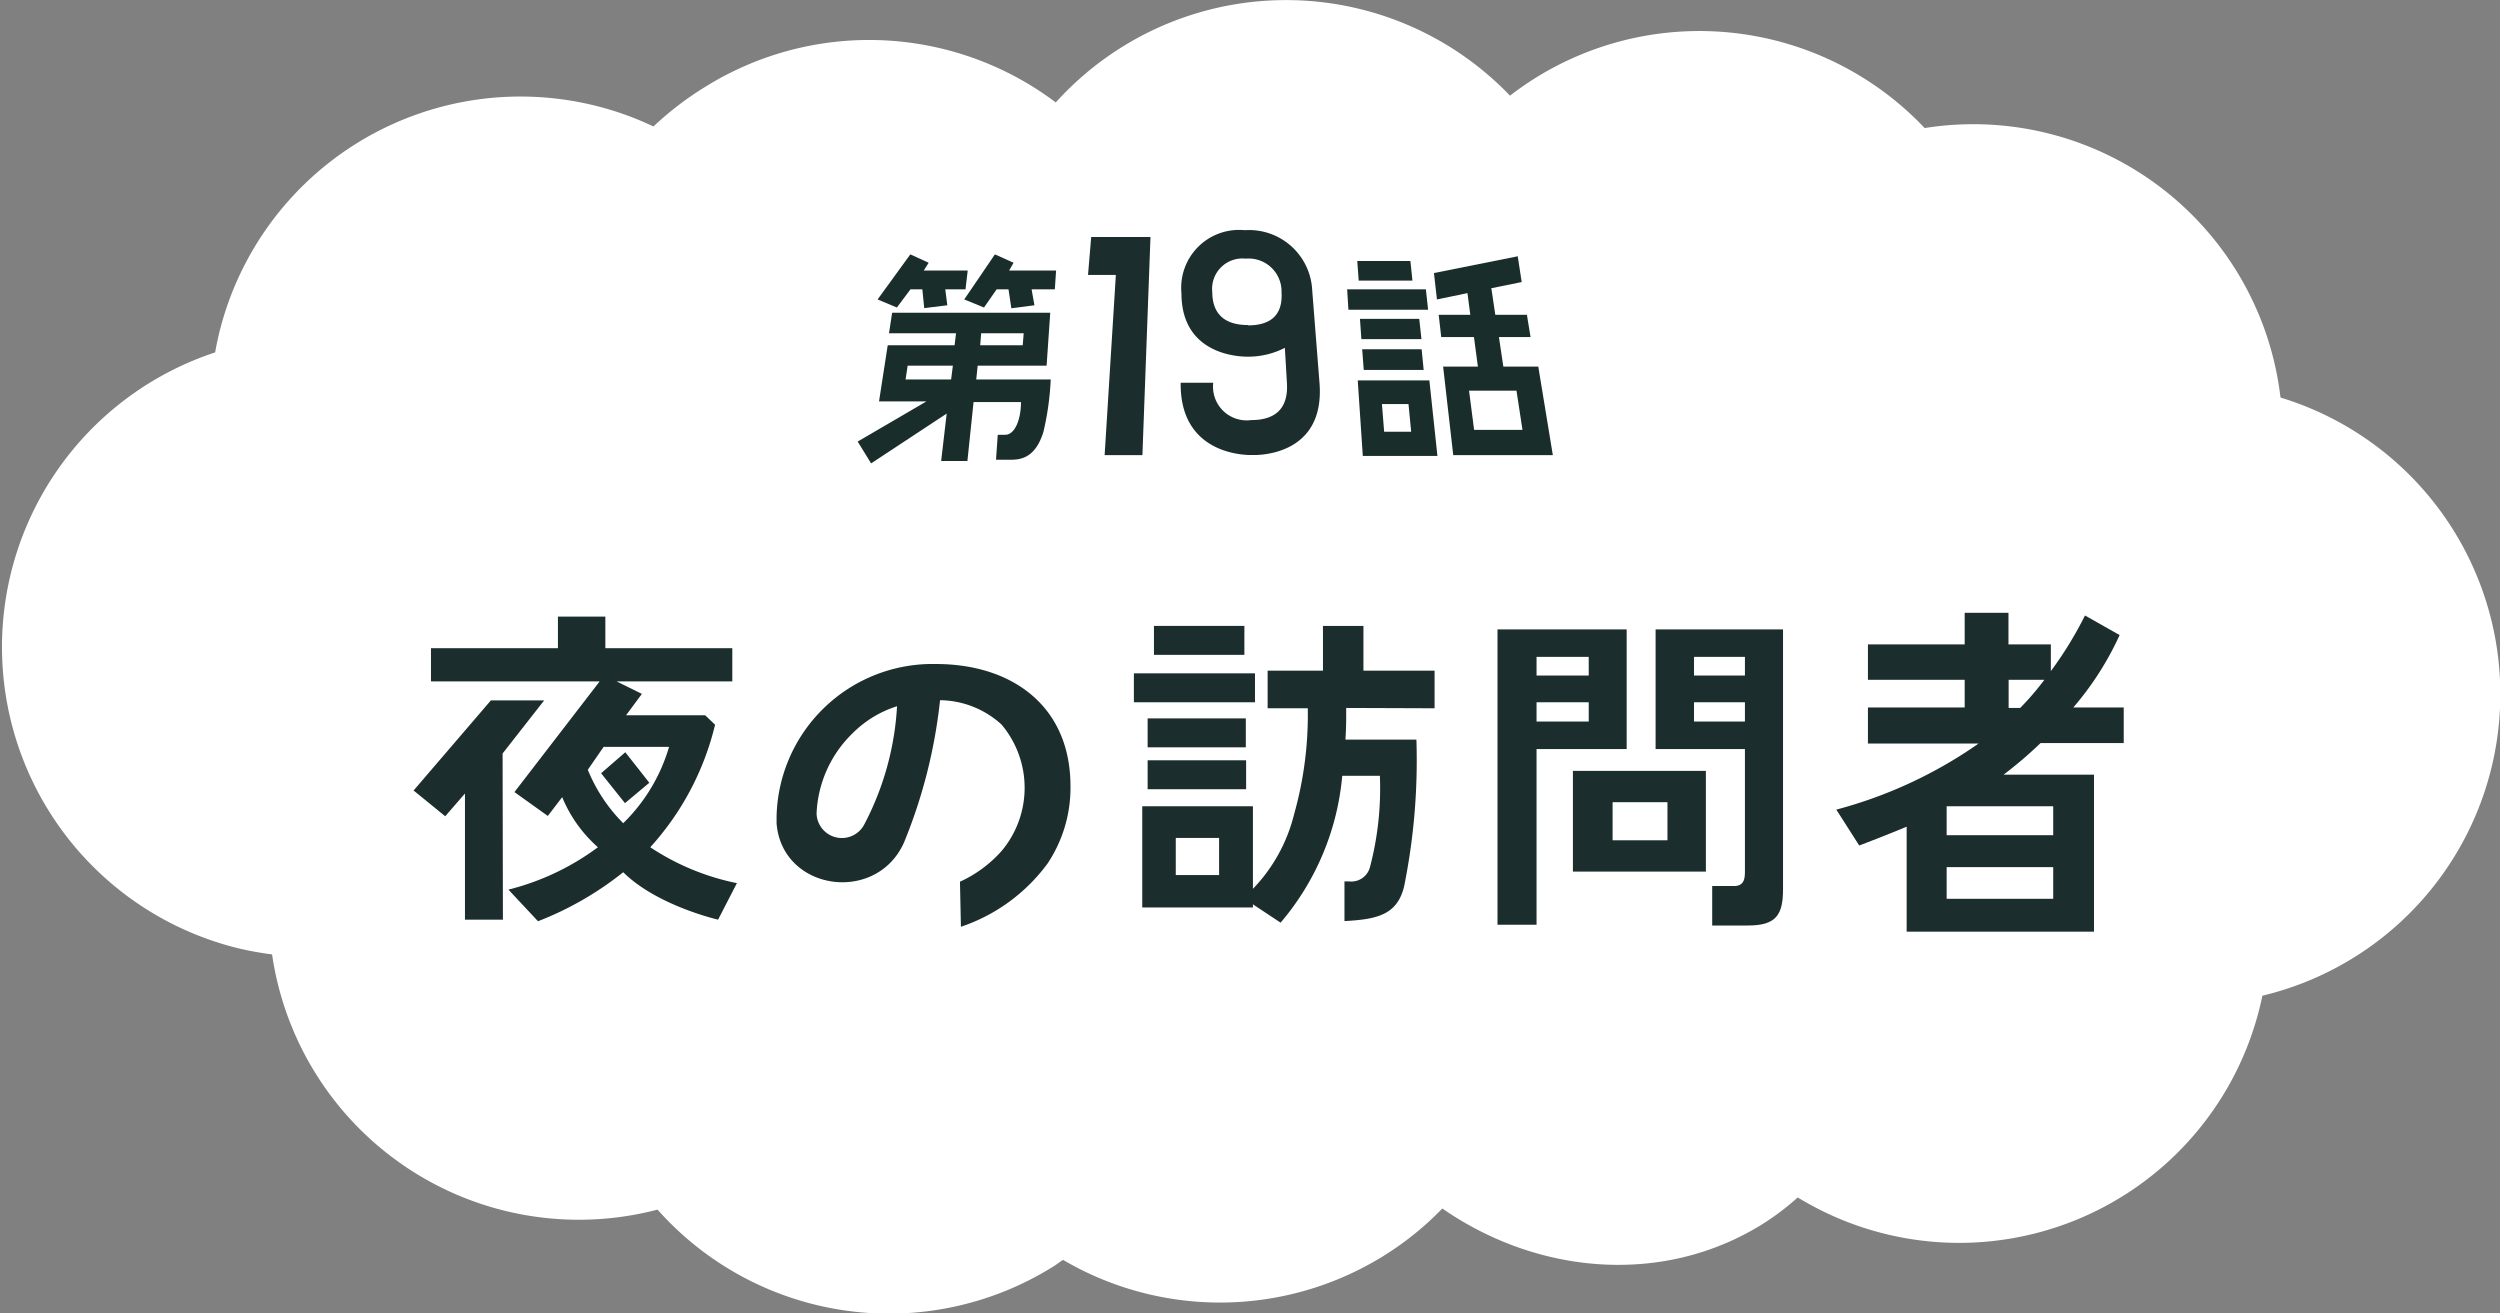
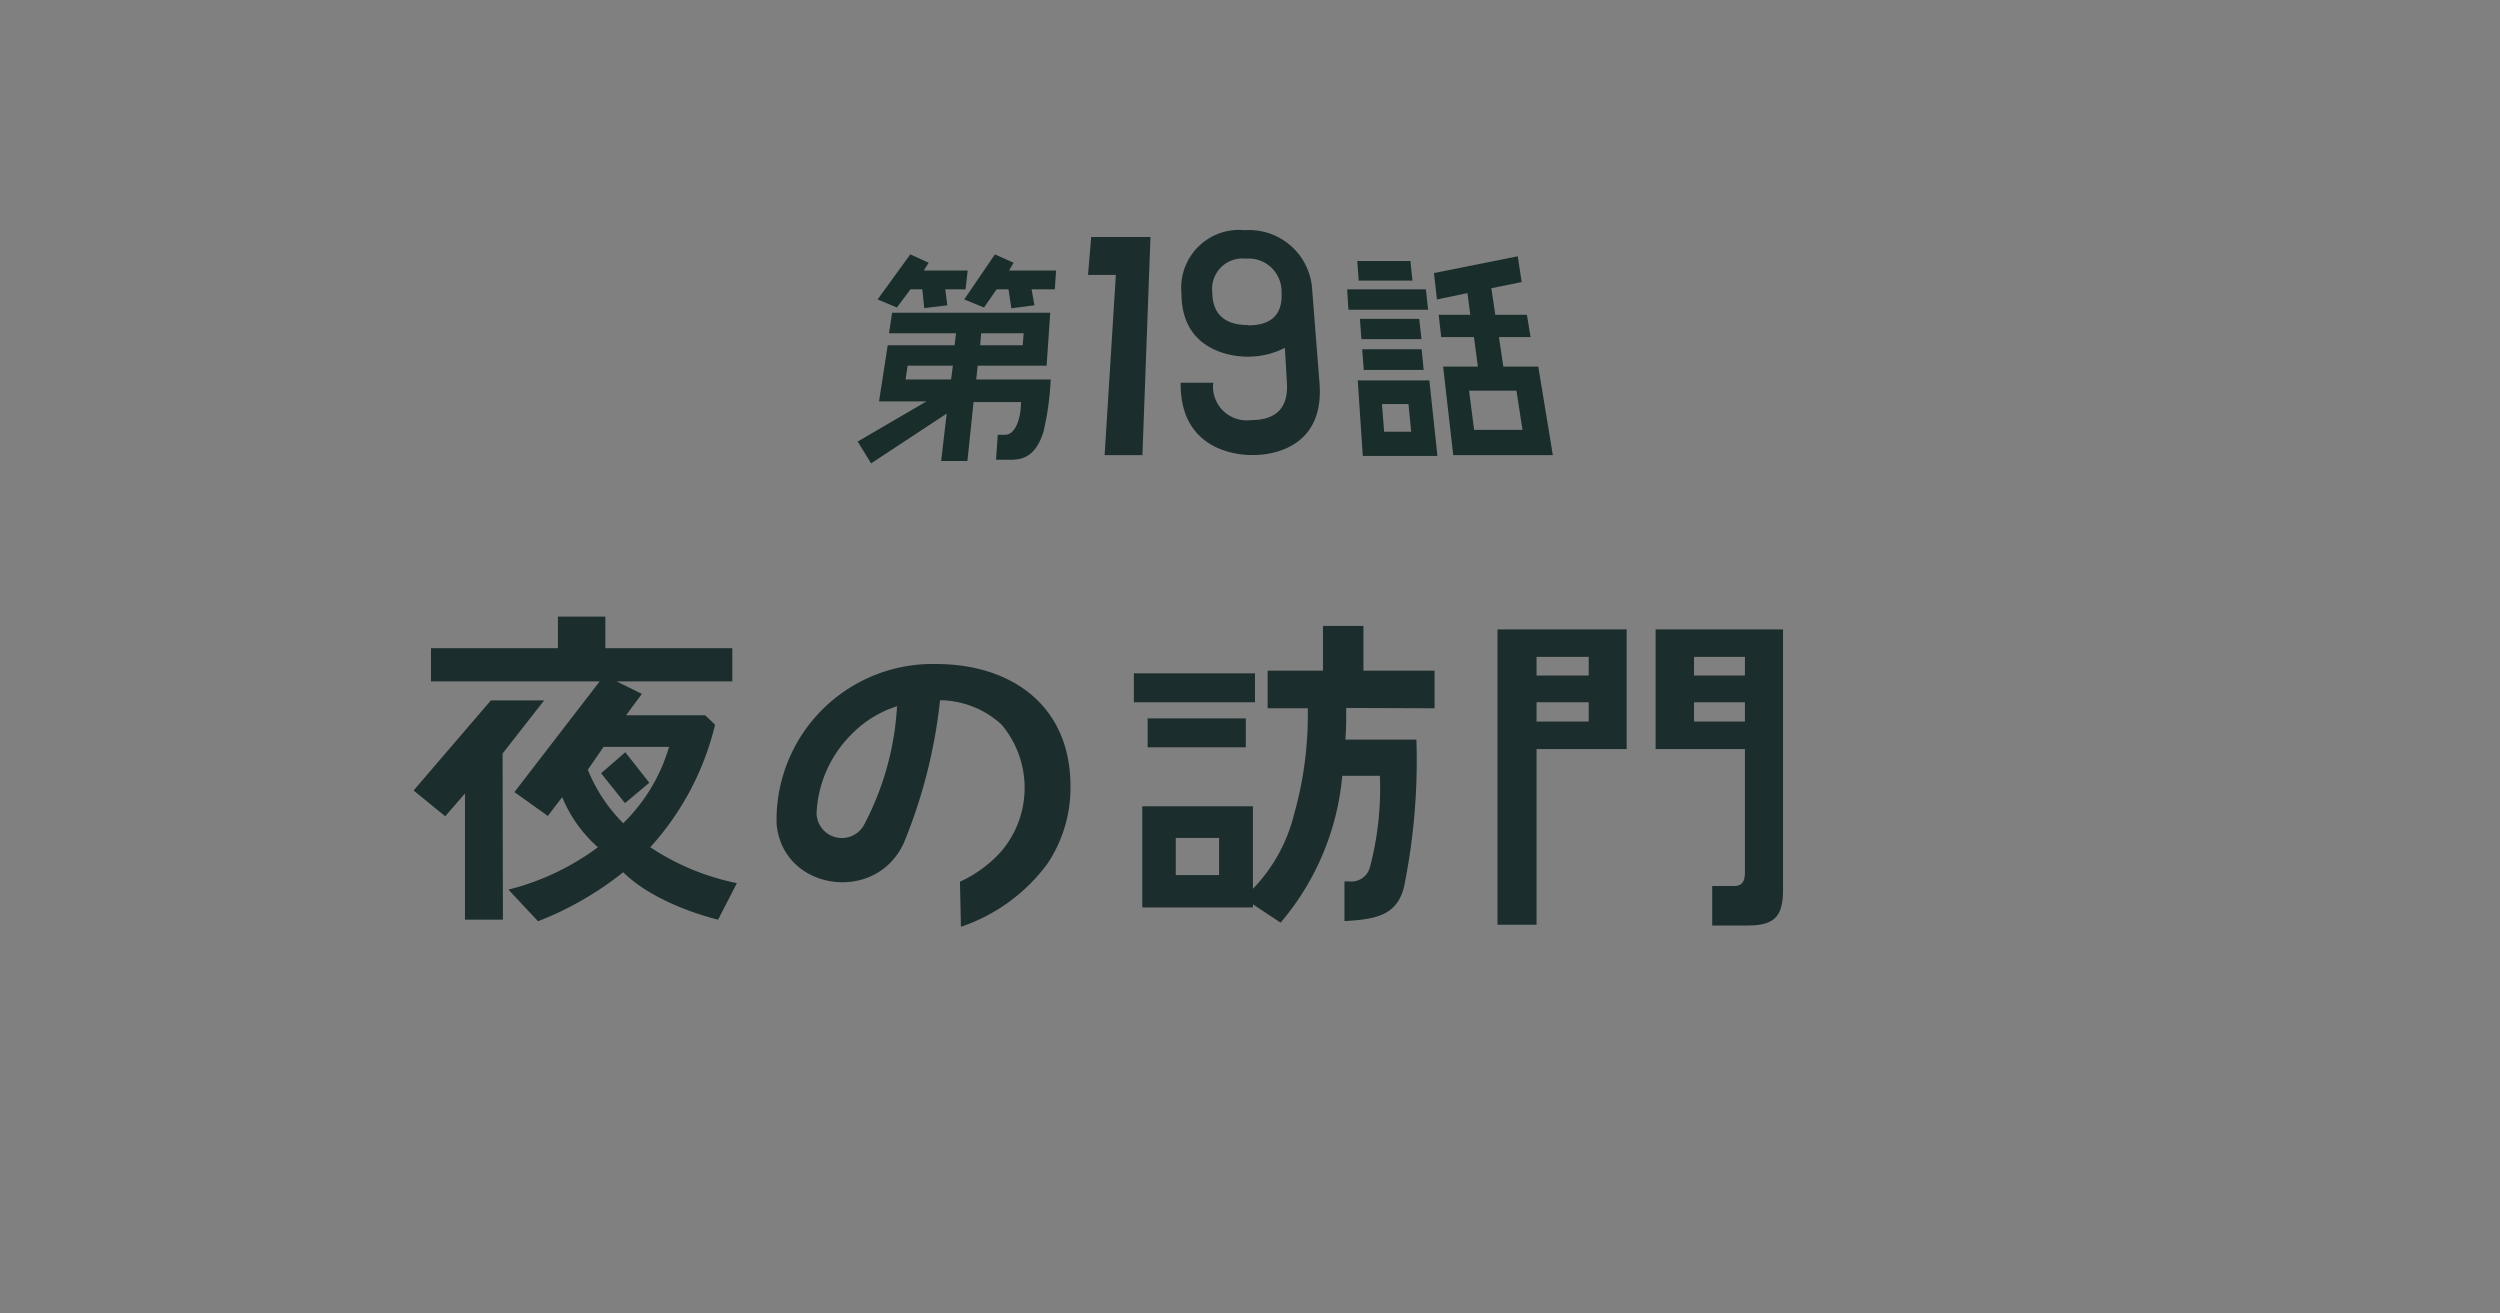
<svg xmlns="http://www.w3.org/2000/svg" viewBox="0 0 158.13 83.08">
  <rect x="0" y="0" width="158.13" height="83.08" fill="#808080" stroke="none" />
  <defs>
    <style>.cls-1{fill:#fff;}.cls-2{fill:#1b2d2c;}.cls-3{fill:none;}.cls-4{fill:#192d2b;}</style>
  </defs>
  <g id="レイヤー_2" data-name="レイヤー 2">
    <g id="編集モード">
-       <path class="cls-1" d="M144.24,25.1a19.56,19.56,0,0,0-22.5-17A19.61,19.61,0,0,0,97.12,4.93c-.56.35-1.1.73-1.61,1.12a19.62,19.62,0,0,0-28.73.43,19.61,19.61,0,0,0-22.15-1A20.13,20.13,0,0,0,41.33,8a19.23,19.23,0,0,0-3.95-1.38A19.62,19.62,0,0,0,13.81,21.29c-.07.32-.14.64-.2,1A19.62,19.62,0,0,0,15.15,60c.69.16,1.37.28,2.06.37A19.61,19.61,0,0,0,41.59,76.51a19.59,19.59,0,0,0,25,3.62c.23-.14.43-.3.65-.44a19.61,19.61,0,0,0,20.27-.25,19.38,19.38,0,0,0,3.72-3c6.09,4.22,14,4.87,20.23,1a16.39,16.39,0,0,0,2.25-1.7,19.58,19.58,0,0,0,29.39-12.76,19.61,19.61,0,0,0,1.16-37.83Z" />
      <polygon class="cls-2" points="68.82 17.39 70.58 17.39 69.87 28.79 72.26 28.79 72.77 14.99 69.02 14.99 68.82 17.39" />
      <path class="cls-2" d="M78.73,14.56a3.66,3.66,0,0,0-4,4c0,4.2,4.26,4,4.26,4A5.06,5.06,0,0,0,81.27,22l.13,2.21h0c.11,1.7-.81,2.36-2.25,2.36a2.13,2.13,0,0,1-2.41-2.36l-2.06,0c-.06,4.8,4.55,4.57,4.55,4.57s4.62.23,4.23-4.57h0L83,18.36h0A4,4,0,0,0,78.73,14.56Zm.21,6c-1.34,0-2.25-.58-2.26-2.07a1.92,1.92,0,0,1,2.12-2.13,2.08,2.08,0,0,1,2.26,2.13C81.15,20,80.29,20.58,78.94,20.58Z" />
      <path class="cls-2" d="M60.72,55.77a7.92,7.92,0,0,0,2.63-1.94,6.21,6.21,0,0,0,0-8,5.85,5.85,0,0,0-3.89-1.54,32.85,32.85,0,0,1-2.28,9c-1.75,3.92-7.72,3.06-8.06-1.21,0-.15,0-.29,0-.44A9.87,9.87,0,0,1,59.2,42c4.77,0,8.51,2.62,8.51,7.73a8.64,8.64,0,0,1-1.45,4.89,11.25,11.25,0,0,1-5.48,4Zm-6.78-9.4a7.49,7.49,0,0,0-2.29,5.09v0a1.6,1.6,0,0,0,3,.72,18.24,18.24,0,0,0,2.09-7.51A6.87,6.87,0,0,0,53.94,46.37Z" />
      <polygon class="cls-2" points="26.16 50 28.16 51.63 29.41 50.19 29.41 58.17 31.81 58.17 31.79 47.66 34.42 44.3 31.05 44.3 26.16 50" />
      <path class="cls-2" d="M37.93,43.1l-5.39,7,2.11,1.51.91-1.19a8.56,8.56,0,0,0,2.26,3.17,16,16,0,0,1-5.66,2.68l1.87,2a20.5,20.5,0,0,0,5.39-3.1c2.14,2.12,6,3,6,3l1.19-2.31a15.42,15.42,0,0,1-5.48-2.27,17.64,17.64,0,0,0,4.1-7.75l-.63-.6h-5l1-1.35L39,43.1h7.32V41H38.29V39h-3v2H27.26V43.1Zm-.75,5.59,1-1.45h4.14a11.11,11.11,0,0,1-2.9,4.83A10.23,10.23,0,0,1,37.18,48.69Z" />
      <polygon class="cls-2" points="39.55 47.58 38.02 48.91 39.53 50.8 41.07 49.51 39.55 47.58" />
      <rect class="cls-3" x="74.37" y="52.99" width="2.74" height="2.36" />
      <rect class="cls-2" x="71.72" y="42.59" width="7.66" height="1.83" />
-       <rect class="cls-2" x="72.99" y="39.59" width="5.72" height="1.83" />
-       <rect class="cls-2" x="72.59" y="48.09" width="6.23" height="1.83" />
      <path class="cls-2" d="M90.74,44.8V42.42h-4.5V39.59H83.68v2.83h-3.5V44.8h2.54a23.2,23.2,0,0,1-.87,6.72,10.37,10.37,0,0,1-2.6,4.7V51h-7V57.4h7v-.2L81,58.36a16.58,16.58,0,0,0,3.9-9.29h2.38a19.51,19.51,0,0,1-.63,5.79,1.22,1.22,0,0,1-1.33.89l-.28,0v2.51c2.06-.11,3.33-.39,3.77-2.18a40.09,40.09,0,0,0,.78-9.3H85.1c.05-.72.05-1.14.05-2ZM77.11,55.35H74.37V53h2.74Z" />
      <rect class="cls-2" x="72.59" y="45.44" width="6.21" height="1.83" />
      <path class="cls-2" d="M102.89,39.81H94.72V58.49h2.47V47.38h5.7Zm-2.4,5.83h-3.3V44.42h3.3Zm0-2.91h-3.3V41.55h3.3Z" />
      <path class="cls-2" d="M104.72,39.81v7.57h5.65v7.81c0,.57-.18.8-.57.85l-1.5,0v2.5h2.27c1.79,0,2.21-.69,2.21-2.3V39.81Zm5.65,5.83h-3.22V44.42h3.22Zm0-2.91h-3.22V41.55h3.22Z" />
-       <path class="cls-2" d="M99.49,55.13h8.41V48.76H99.49ZM102,50.74h3.47v2.41H102Z" />
-       <path class="cls-2" d="M134.07,40.17a19.3,19.3,0,0,1-2.93,4.58h3.19V47h-5.26a26.15,26.15,0,0,1-2.34,2h5.72v9.93H120.6V52.29c-1.06.44-1.67.68-3,1.19l-1.45-2.27a28.34,28.34,0,0,0,9-4.18h-7V44.75h6.12V43h-6.12V40.76h6.12v-2h2.77v2h2.68v1.69a23.63,23.63,0,0,0,2.16-3.52ZM129.87,51h-6.74v1.83h6.74Zm0,3.85h-6.74v2h6.74ZM127.05,43v1.78h.73A17.56,17.56,0,0,0,129.31,43Z" />
      <polygon class="cls-4" points="89.77 20.17 86.02 20.17 86.11 21.45 89.91 21.45 89.77 20.17" />
      <path class="cls-4" d="M95.09,23.19l-.28-1.87h2l-.23-1.41h-2l-.25-1.68,1.92-.39L96,16.21,90.7,17.27l.19,1.67,1.93-.4L93,19.91H91l.16,1.41h2.07l.25,1.87h-2.2l.64,5.6h6.3l-.92-5.6Zm1.21,4H93.24l-.32-2.48h3Z" />
      <polygon class="cls-4" points="89.21 16.51 85.85 16.51 85.94 17.75 89.34 17.75 89.21 16.51" />
      <polygon class="cls-4" points="85.29 19.59 90.33 19.59 90.19 18.3 85.21 18.3 85.29 19.59" />
      <path class="cls-4" d="M86.2,28.84h4.72l-.51-4.78H85.88Zm1.21-3.28h1.68l.17,1.75H87.55Z" />
      <polygon class="cls-4" points="86.26 23.4 90.05 23.4 89.92 22.09 86.16 22.09 86.26 23.4" />
      <path class="cls-4" d="M61.75,24l.09-.87H66.2l.23-3.35h-10l-.2,1.3h4.24l-.09.76H56.15l-.55,3.55h3l-4.35,2.54.85,1.38,4.78-3.15-.35,3h1.66l.39-3.73h3c0,1.07-.37,2.07-1,2.07h-.47L63,29.08h.84c.59,0,1.62,0,2.16-1.77A17.78,17.78,0,0,0,66.46,24Zm.31-2.92h2.69l-.06.76H62ZM60.16,24H57.28l.13-.87h2.86Z" />
      <polygon class="cls-4" points="57.59 18.3 58.34 18.3 58.46 19.49 59.92 19.31 59.79 18.3 61.07 18.3 61.21 17.11 58.43 17.11 58.74 16.62 57.58 16.09 55.51 18.94 56.73 19.45 57.59 18.3" />
      <polygon class="cls-4" points="62.24 19.45 63.04 18.3 63.79 18.3 63.97 19.5 65.43 19.31 65.25 18.3 66.72 18.3 66.8 17.11 63.83 17.11 64.11 16.62 62.93 16.09 60.99 18.94 62.24 19.45" />
    </g>
  </g>
</svg>